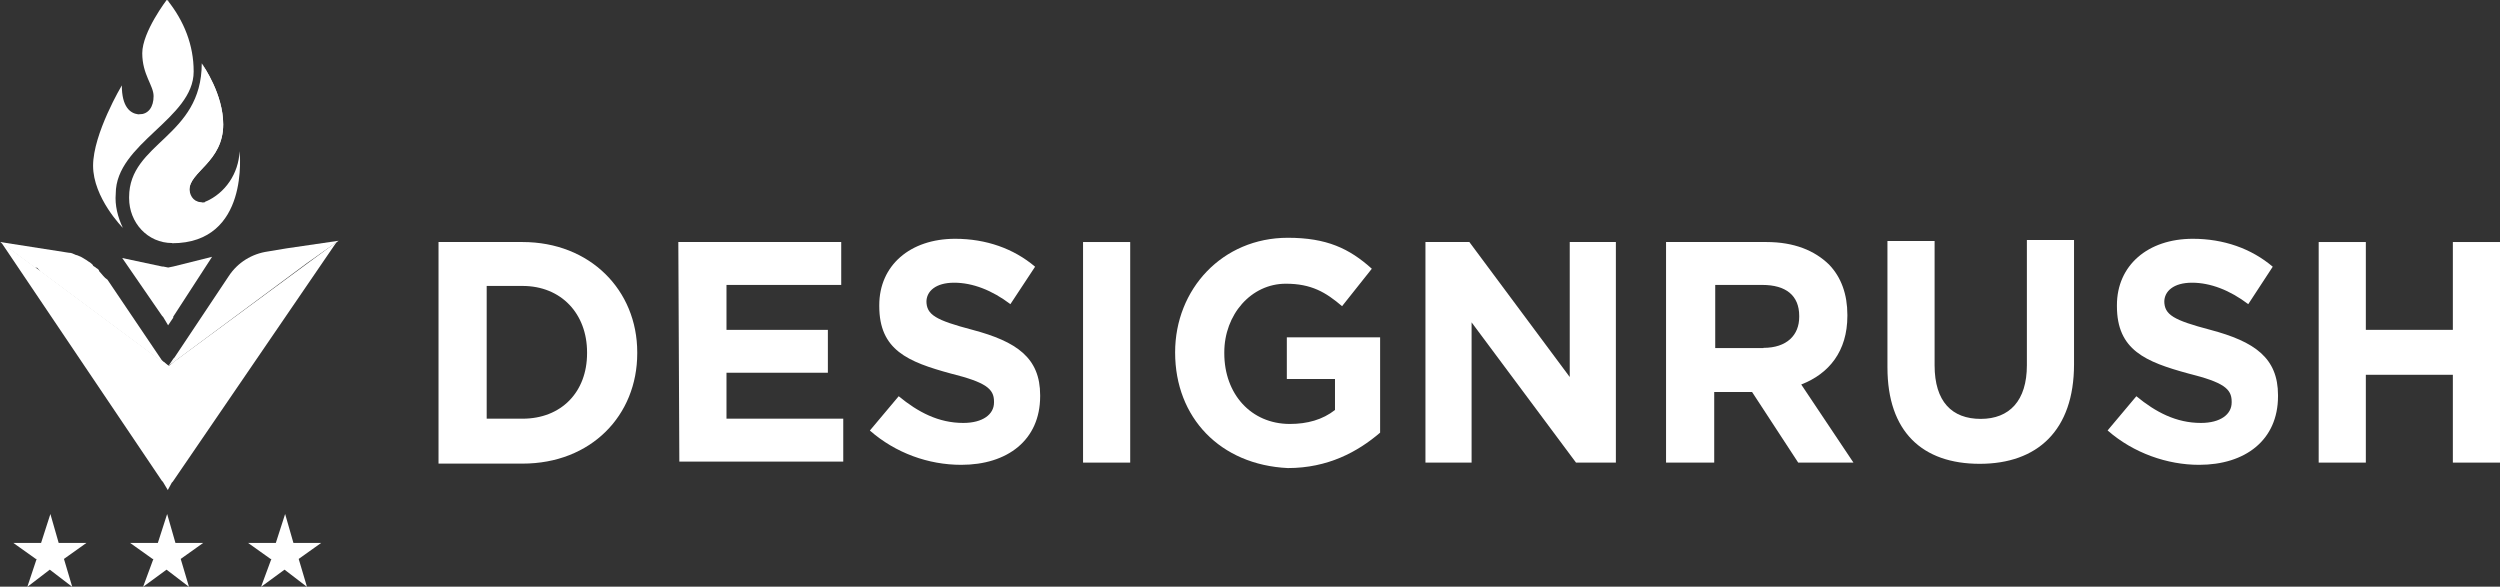
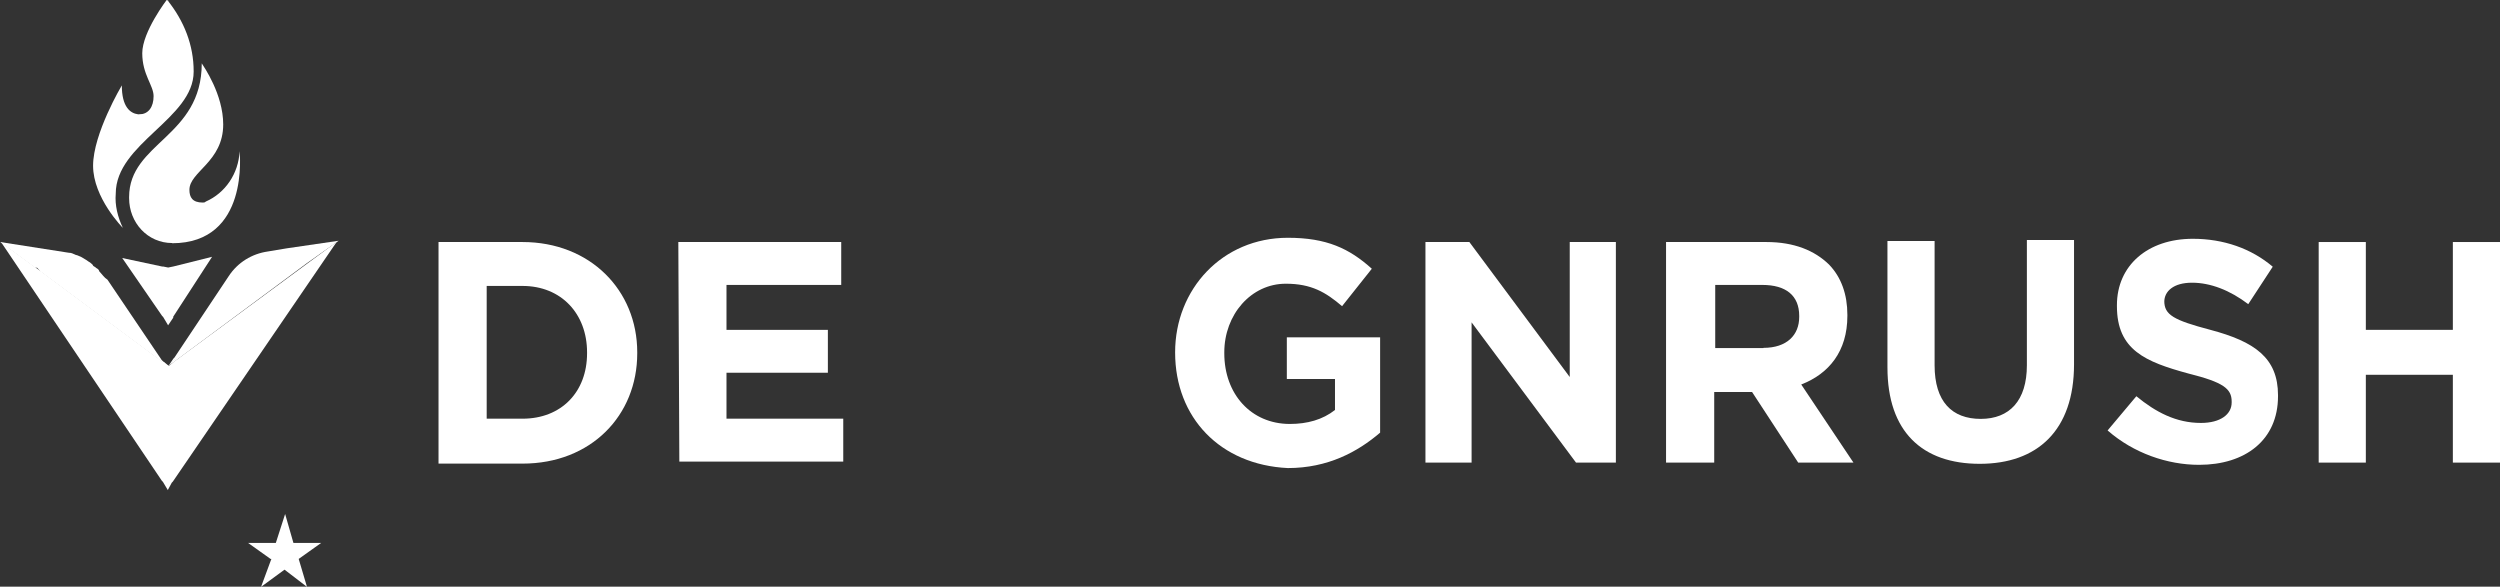
<svg xmlns="http://www.w3.org/2000/svg" id="Layer_1" viewBox="0 0 123.54 28.99">
  <rect x="0" y="0" width="123.54" height="28.99" fill="#333333" stroke="none" />
  <path d="M21.67,11.96h4.15c3.34,0,5.67,2.38,5.67,5.45v.05c0,3.07-2.28,5.45-5.67,5.45h-4.15v-10.95ZM25.82,20.69c1.92,0,3.19-1.32,3.19-3.23v-.05c0-1.9-1.27-3.28-3.19-3.28h-1.77v6.56h1.77Z" style="fill:#fff;" />
  <path d="M33.52,11.96h8.05v2.12h-5.67v2.22h5.01v2.12h-5.01v2.27h5.77v2.12h-8.1l-.05-10.85Z" style="fill:#fff;" />
-   <path d="M42.99,21.27l1.42-1.69c.96.79,1.97,1.32,3.19,1.32.96,0,1.52-.42,1.52-1.01v-.05c0-.63-.41-.95-2.13-1.38-2.13-.58-3.54-1.16-3.54-3.33v-.05c0-1.96,1.52-3.28,3.75-3.28,1.52,0,2.89.48,3.95,1.38l-1.22,1.85c-.91-.69-1.87-1.06-2.78-1.06s-1.37.42-1.37.95v-.05c0,.69.46.95,2.28,1.43,2.18.58,3.34,1.38,3.34,3.23v.05c0,2.17-1.62,3.39-3.9,3.39-1.62,0-3.24-.58-4.51-1.69Z" style="fill:#fff;" />
-   <path d="M53.52,11.96h2.33v10.9h-2.33v-10.9Z" style="fill:#fff;" />
  <path d="M58.07,17.41c0-3.12,2.33-5.66,5.57-5.66,1.92,0,3.04.53,4.15,1.53l-1.47,1.85c-.81-.69-1.52-1.11-2.78-1.11-1.72,0-3.04,1.53-3.04,3.39v.05c0,2.01,1.32,3.49,3.24,3.49.86,0,1.62-.21,2.23-.69v-1.53h-2.38v-2.06h4.61v4.71c-1.11.95-2.58,1.75-4.56,1.75-3.34-.16-5.57-2.49-5.57-5.71Z" style="fill:#fff;" />
  <path d="M70.43,11.96h2.18l4.96,6.67v-6.67h2.28v10.9h-1.97l-5.16-6.93v6.93h-2.28v-10.9Z" style="fill:#fff;" />
  <path d="M82.43,11.96h4.86c1.37,0,2.38.42,3.09,1.11.61.63.91,1.48.91,2.49v.05c0,1.75-.91,2.86-2.28,3.39l2.58,3.86h-2.73l-2.28-3.49h-1.87v3.49h-2.38v-10.9h.1ZM87.14,17.19c1.16,0,1.77-.63,1.77-1.53v-.05c0-1.01-.66-1.53-1.82-1.53h-2.33v3.12h2.38Z" style="fill:#fff;" />
  <path d="M93.27,18.15v-6.24h2.33v6.14c0,1.8.86,2.65,2.28,2.65s2.28-.9,2.28-2.65v-6.19h2.33v6.14c0,3.28-1.82,4.92-4.66,4.92s-4.56-1.59-4.56-4.76Z" style="fill:#fff;" />
  <path d="M104.15,21.27l1.42-1.69c.96.79,1.97,1.32,3.19,1.32.96,0,1.52-.42,1.52-1.01v-.05c0-.63-.41-.95-2.13-1.38-2.13-.58-3.54-1.16-3.54-3.33v-.05c0-1.96,1.52-3.28,3.75-3.28,1.52,0,2.89.48,3.95,1.38l-1.21,1.85c-.91-.69-1.87-1.06-2.78-1.06s-1.37.42-1.37.95v-.05c0,.69.46.95,2.28,1.43,2.18.58,3.34,1.38,3.34,3.23v.05c0,2.17-1.62,3.39-3.9,3.39-1.57,0-3.24-.58-4.51-1.69Z" style="fill:#fff;" />
  <path d="M114.58,11.96h2.33v4.34h4.3v-4.34h2.33v10.9h-2.33v-4.34h-4.3v4.34h-2.33v-10.9Z" style="fill:#fff;" />
  <path d="M8.3,18.09c-.05-.05-.05,0,0,0l-.25-.16-.05-.05-5.97-4.44s-.05,0-.05-.05l-.1-.11-.05-.05h-.1l-1.72-1.27,3.39.53c.15,0,.2.05.35.11.05,0,.15.05.15.05.15.05.2.11.3.16.1.05.15.11.25.16.05.05.15.11.15.16.05.05.1.05.15.11.1.05.15.11.15.16.15.16.25.32.41.42l2.68,3.97.05.05.25.26Z" style="fill:#fff;" />
  <path d="M8.3,24.23l-.25-.42-.05-.05L.05,11.96l1.72,1.27.3.21,5.97,4.44h.05l.2.16s.05,0,.05.05l.25-.21,8.05-5.93-8.1,11.85-.05.05-.2.37Z" style="fill:#fff;" />
  <path d="M8.31,16.08l-.25-.42-.05-.05-1.97-2.86,1.97.42h.05l.25.05.25-.05,1.92-.48-1.92,2.96v.05l-.25.37Z" style="fill:#fff;" />
  <path d="M16.71,11.9l-2.53.37-.96.16c-.76.11-1.47.53-1.92,1.22l-2.68,4.02-.05.05-.25.37.3-.32.05-.05-.35.37,6.84-5.08,1.57-1.11Z" style="fill:#fff;" />
  <path d="M9.57,3.54c0,2.33-3.85,3.54-3.85,6.03-.05.58.1,1.16.35,1.69,0,0-1.47-1.48-1.47-3.07s1.42-3.97,1.42-3.97c0,1.06.41,1.38.81,1.43h.05c.46,0,.71-.37.71-.9s-.56-1.06-.56-2.12,1.22-2.65,1.22-2.65c.86,1.06,1.32,2.27,1.32,3.54Z" style="fill:#fff;" />
  <path d="M8.51,12.01c-1.22,0-2.13-1.01-2.13-2.22v-.05c0-2.7,3.59-2.96,3.59-6.61.1.16,1.06,1.53,1.06,3.02,0,1.85-1.67,2.33-1.67,3.23,0,.37.15.63.66.63.05,0,.1,0,.15-.05.96-.42,1.62-1.38,1.67-2.49,0,.05.51,4.55-3.34,4.55Z" style="fill:#fff;" />
-   <path d="M10.08,10c.05,0,.1,0,.15-.05-.51.16-2.38.63-2.38-.74,0-1.69,2.78-2.06,2.78-3.49,0-.9-.2-1.8-.66-2.59.1.16,1.06,1.53,1.06,3.02,0,1.85-1.67,2.33-1.67,3.23.05.37.25.63.71.63Z" style="fill:#fff;" />
  <path d="M8.56,4.5c0,1.32-1.62,1.22-1.72,1.16h.15c.46,0,.71-.37.71-.9s-.56-1.06-.56-2.12,1.22-2.65,1.22-2.65c-.41.69-.61,1.43-.66,2.17,0,1.22.86,1.32.86,2.33Z" style="fill:#fff;" />
-   <path d="M7.54,27.62l-1.11-.79h1.37l.46-1.43.41,1.43h1.37l-1.11.79.41,1.38-1.11-.85-1.16.85.51-1.38Z" style="fill:#fff;" />
  <path d="M13.37,27.62l-1.11-.79h1.37l.46-1.43.41,1.43h1.37l-1.11.79.41,1.38-1.11-.85-1.16.85.51-1.38Z" style="fill:#fff;" />
-   <path d="M1.77,27.62l-1.11-.79h1.37l.46-1.43.41,1.43h1.37l-1.11.79.41,1.38-1.11-.85-1.11.85.46-1.38Z" style="fill:#fff;" />
</svg>